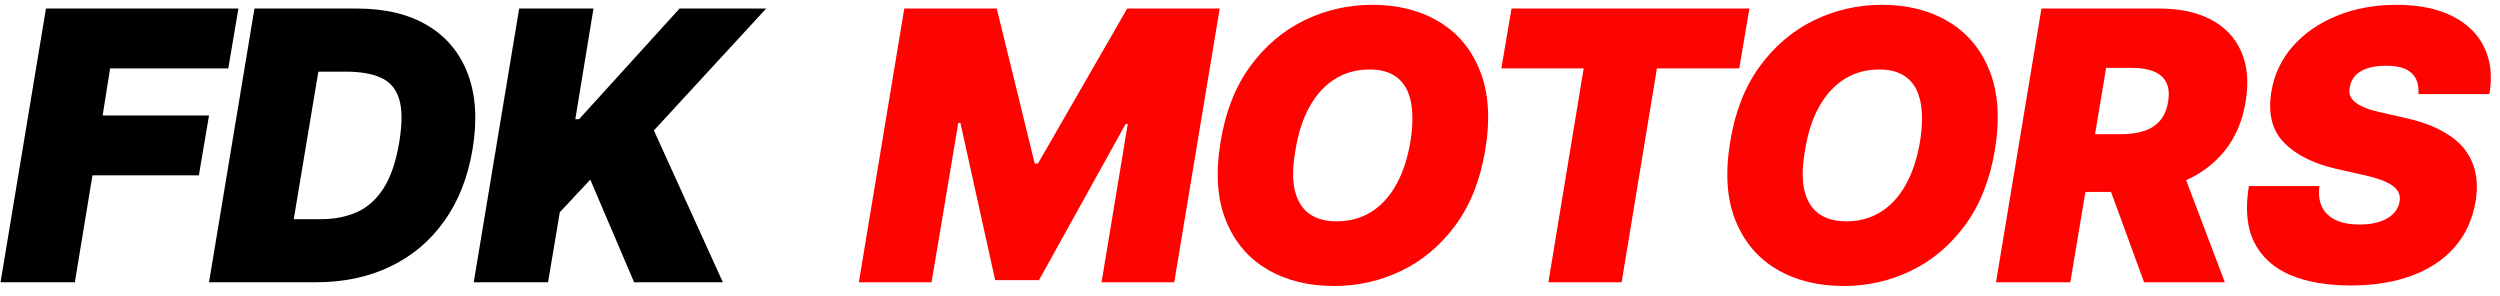
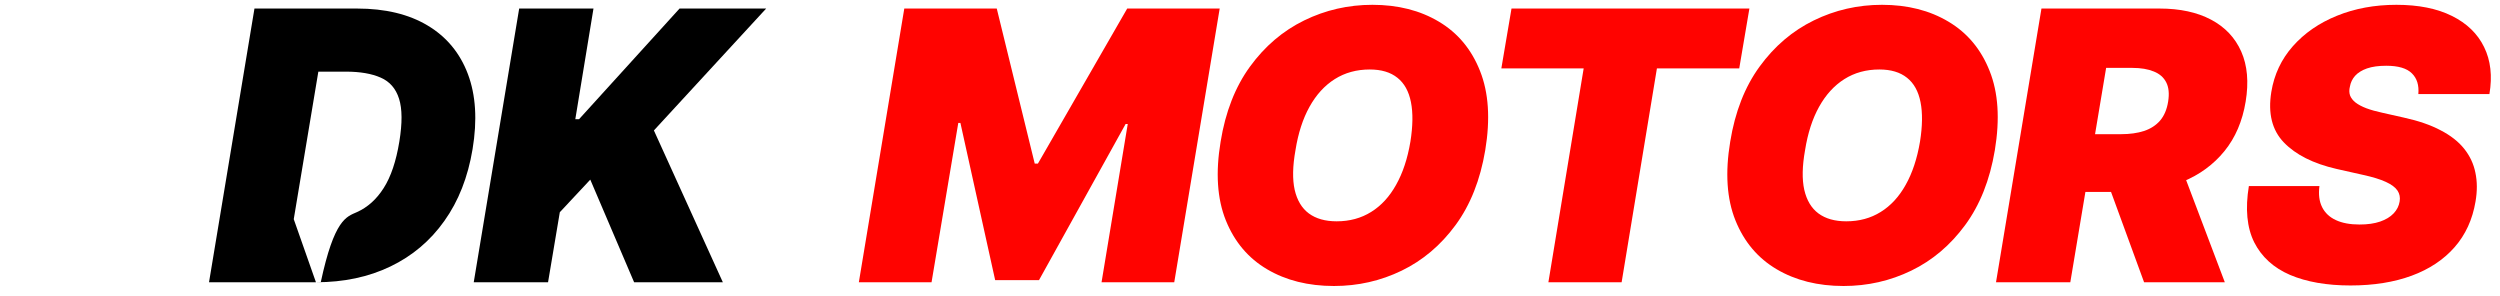
<svg xmlns="http://www.w3.org/2000/svg" width="186" height="22" viewBox="0 0 186 22" fill="none">
-   <path d="M0.04 21L3.42 0.636H17.738L16.983 5.091H8.193L7.636 8.591H15.551L14.795 13.045H6.88L5.568 21H0.04Z" fill="black" />
-   <path d="M23.506 21H15.551L18.932 0.636H26.568C28.663 0.636 30.413 1.057 31.818 1.899C33.224 2.741 34.221 3.944 34.811 5.509C35.401 7.073 35.517 8.936 35.159 11.097C34.814 13.178 34.115 14.958 33.061 16.436C32.014 17.914 30.675 19.044 29.044 19.827C27.42 20.609 25.574 21 23.506 21ZM21.855 16.307H23.864C24.871 16.307 25.769 16.131 26.558 15.78C27.354 15.422 28.017 14.825 28.547 13.99C29.084 13.148 29.472 11.998 29.71 10.54C29.936 9.161 29.929 8.097 29.69 7.348C29.452 6.592 28.998 6.069 28.328 5.777C27.659 5.479 26.794 5.33 25.733 5.33H23.685L21.855 16.307Z" fill="black" />
+   <path d="M23.506 21H15.551L18.932 0.636H26.568C28.663 0.636 30.413 1.057 31.818 1.899C33.224 2.741 34.221 3.944 34.811 5.509C35.401 7.073 35.517 8.936 35.159 11.097C34.814 13.178 34.115 14.958 33.061 16.436C32.014 17.914 30.675 19.044 29.044 19.827C27.42 20.609 25.574 21 23.506 21ZH23.864C24.871 16.307 25.769 16.131 26.558 15.78C27.354 15.422 28.017 14.825 28.547 13.99C29.084 13.148 29.472 11.998 29.71 10.54C29.936 9.161 29.929 8.097 29.69 7.348C29.452 6.592 28.998 6.069 28.328 5.777C27.659 5.479 26.794 5.33 25.733 5.33H23.685L21.855 16.307Z" fill="black" />
  <path d="M35.246 21L38.627 0.636H44.155L42.803 8.869H43.081L50.559 0.636H57.002L48.65 9.705L53.78 21H47.178L43.917 13.364L41.65 15.79L40.775 21H35.246Z" fill="black" />
  <path d="M67.279 0.636H74.159L76.983 12.17H77.222L83.864 0.636H90.745L87.364 21H81.955L83.904 9.227H83.745L77.302 20.841H74.04L71.455 9.148H71.296L69.307 21H63.898L67.279 0.636Z" fill="#FF0300" />
  <path d="M110.502 11.176C110.131 13.39 109.395 15.246 108.295 16.744C107.194 18.242 105.859 19.373 104.288 20.135C102.717 20.897 101.036 21.278 99.246 21.278C97.337 21.278 95.68 20.864 94.275 20.035C92.87 19.207 91.845 17.994 91.202 16.396C90.559 14.799 90.43 12.847 90.814 10.54C91.172 8.326 91.902 6.463 93.002 4.952C94.102 3.44 95.445 2.297 97.029 1.521C98.613 0.746 100.307 0.358 102.11 0.358C104.006 0.358 105.653 0.776 107.052 1.611C108.457 2.446 109.478 3.669 110.114 5.28C110.757 6.891 110.887 8.856 110.502 11.176ZM104.934 10.54C105.119 9.373 105.133 8.392 104.974 7.597C104.815 6.794 104.48 6.191 103.969 5.787C103.459 5.376 102.773 5.17 101.911 5.17C100.93 5.17 100.062 5.409 99.306 5.886C98.55 6.364 97.924 7.05 97.427 7.945C96.93 8.839 96.582 9.917 96.383 11.176C96.171 12.356 96.151 13.337 96.323 14.119C96.502 14.902 96.853 15.488 97.377 15.879C97.907 16.27 98.597 16.466 99.445 16.466C100.413 16.466 101.268 16.234 102.011 15.77C102.76 15.306 103.379 14.633 103.87 13.751C104.367 12.87 104.722 11.799 104.934 10.54Z" fill="#FF0300" />
  <path d="M111.7 5.091L112.456 0.636H130.155L129.399 5.091H123.274L120.649 21H115.2L117.825 5.091H111.7Z" fill="#FF0300" />
  <path d="M148.416 11.176C148.045 13.39 147.309 15.246 146.208 16.744C145.108 18.242 143.772 19.373 142.201 20.135C140.63 20.897 138.95 21.278 137.16 21.278C135.251 21.278 133.594 20.864 132.189 20.035C130.783 19.207 129.759 17.994 129.116 16.396C128.473 14.799 128.344 12.847 128.728 10.54C129.086 8.326 129.815 6.463 130.916 4.952C132.016 3.44 133.358 2.297 134.943 1.521C136.527 0.746 138.221 0.358 140.024 0.358C141.92 0.358 143.567 0.776 144.965 1.611C146.371 2.446 147.392 3.669 148.028 5.28C148.671 6.891 148.8 8.856 148.416 11.176ZM142.848 10.54C143.033 9.373 143.046 8.392 142.887 7.597C142.728 6.794 142.394 6.191 141.883 5.787C141.373 5.376 140.687 5.17 139.825 5.17C138.844 5.17 137.975 5.409 137.22 5.886C136.464 6.364 135.838 7.05 135.34 7.945C134.843 8.839 134.495 9.917 134.296 11.176C134.084 12.356 134.064 13.337 134.237 14.119C134.416 14.902 134.767 15.488 135.291 15.879C135.821 16.27 136.51 16.466 137.359 16.466C138.327 16.466 139.182 16.234 139.924 15.77C140.673 15.306 141.293 14.633 141.784 13.751C142.281 12.87 142.635 11.799 142.848 10.54Z" fill="#FF0300" />
  <path d="M148.503 21L151.884 0.636H160.673C162.185 0.636 163.461 0.911 164.502 1.462C165.542 2.012 166.291 2.804 166.749 3.838C167.206 4.872 167.315 6.112 167.077 7.557C166.838 9.015 166.311 10.245 165.496 11.246C164.687 12.24 163.656 12.996 162.404 13.513C161.157 14.023 159.759 14.278 158.208 14.278H152.958L153.673 9.983H157.81C158.459 9.983 159.03 9.903 159.52 9.744C160.011 9.579 160.408 9.32 160.713 8.969C161.018 8.611 161.217 8.14 161.31 7.557C161.403 6.973 161.356 6.5 161.171 6.135C160.985 5.764 160.677 5.492 160.246 5.32C159.815 5.141 159.281 5.051 158.645 5.051H156.696L154.031 21H148.503ZM161.986 11.653L165.526 21H159.52L156.1 11.653H161.986Z" fill="#FF0300" />
  <path d="M179.924 7C179.983 6.344 179.824 5.83 179.446 5.459C179.069 5.081 178.432 4.892 177.537 4.892C176.967 4.892 176.49 4.958 176.105 5.091C175.728 5.223 175.433 5.406 175.221 5.638C175.015 5.87 174.886 6.138 174.833 6.443C174.773 6.682 174.776 6.901 174.843 7.099C174.916 7.292 175.051 7.467 175.25 7.626C175.456 7.785 175.724 7.928 176.056 8.054C176.394 8.18 176.795 8.293 177.259 8.392L178.85 8.75C179.937 8.989 180.848 9.303 181.584 9.695C182.327 10.079 182.91 10.536 183.334 11.067C183.758 11.597 184.037 12.19 184.169 12.847C184.309 13.503 184.312 14.219 184.179 14.994C183.954 16.333 183.434 17.467 182.618 18.395C181.803 19.323 180.739 20.029 179.426 20.513C178.114 20.997 176.596 21.239 174.873 21.239C173.109 21.239 171.611 20.977 170.378 20.453C169.152 19.923 168.264 19.114 167.713 18.027C167.17 16.933 167.037 15.538 167.316 13.841H172.566C172.486 14.464 172.552 14.988 172.765 15.412C172.977 15.836 173.318 16.158 173.789 16.376C174.259 16.595 174.846 16.704 175.549 16.704C176.145 16.704 176.656 16.632 177.08 16.486C177.504 16.34 177.839 16.138 178.084 15.879C178.329 15.621 178.479 15.326 178.532 14.994C178.585 14.689 178.532 14.418 178.373 14.179C178.213 13.94 177.925 13.725 177.507 13.533C177.09 13.34 176.516 13.165 175.787 13.006L173.838 12.568C172.108 12.17 170.802 11.514 169.921 10.599C169.039 9.685 168.728 8.432 168.986 6.841C169.198 5.542 169.732 4.408 170.587 3.44C171.449 2.466 172.542 1.71 173.868 1.173C175.201 0.63 176.676 0.358 178.293 0.358C179.937 0.358 181.312 0.633 182.419 1.183C183.533 1.733 184.332 2.506 184.816 3.5C185.306 4.494 185.439 5.661 185.213 7H179.924Z" fill="#FF0300" />
</svg>